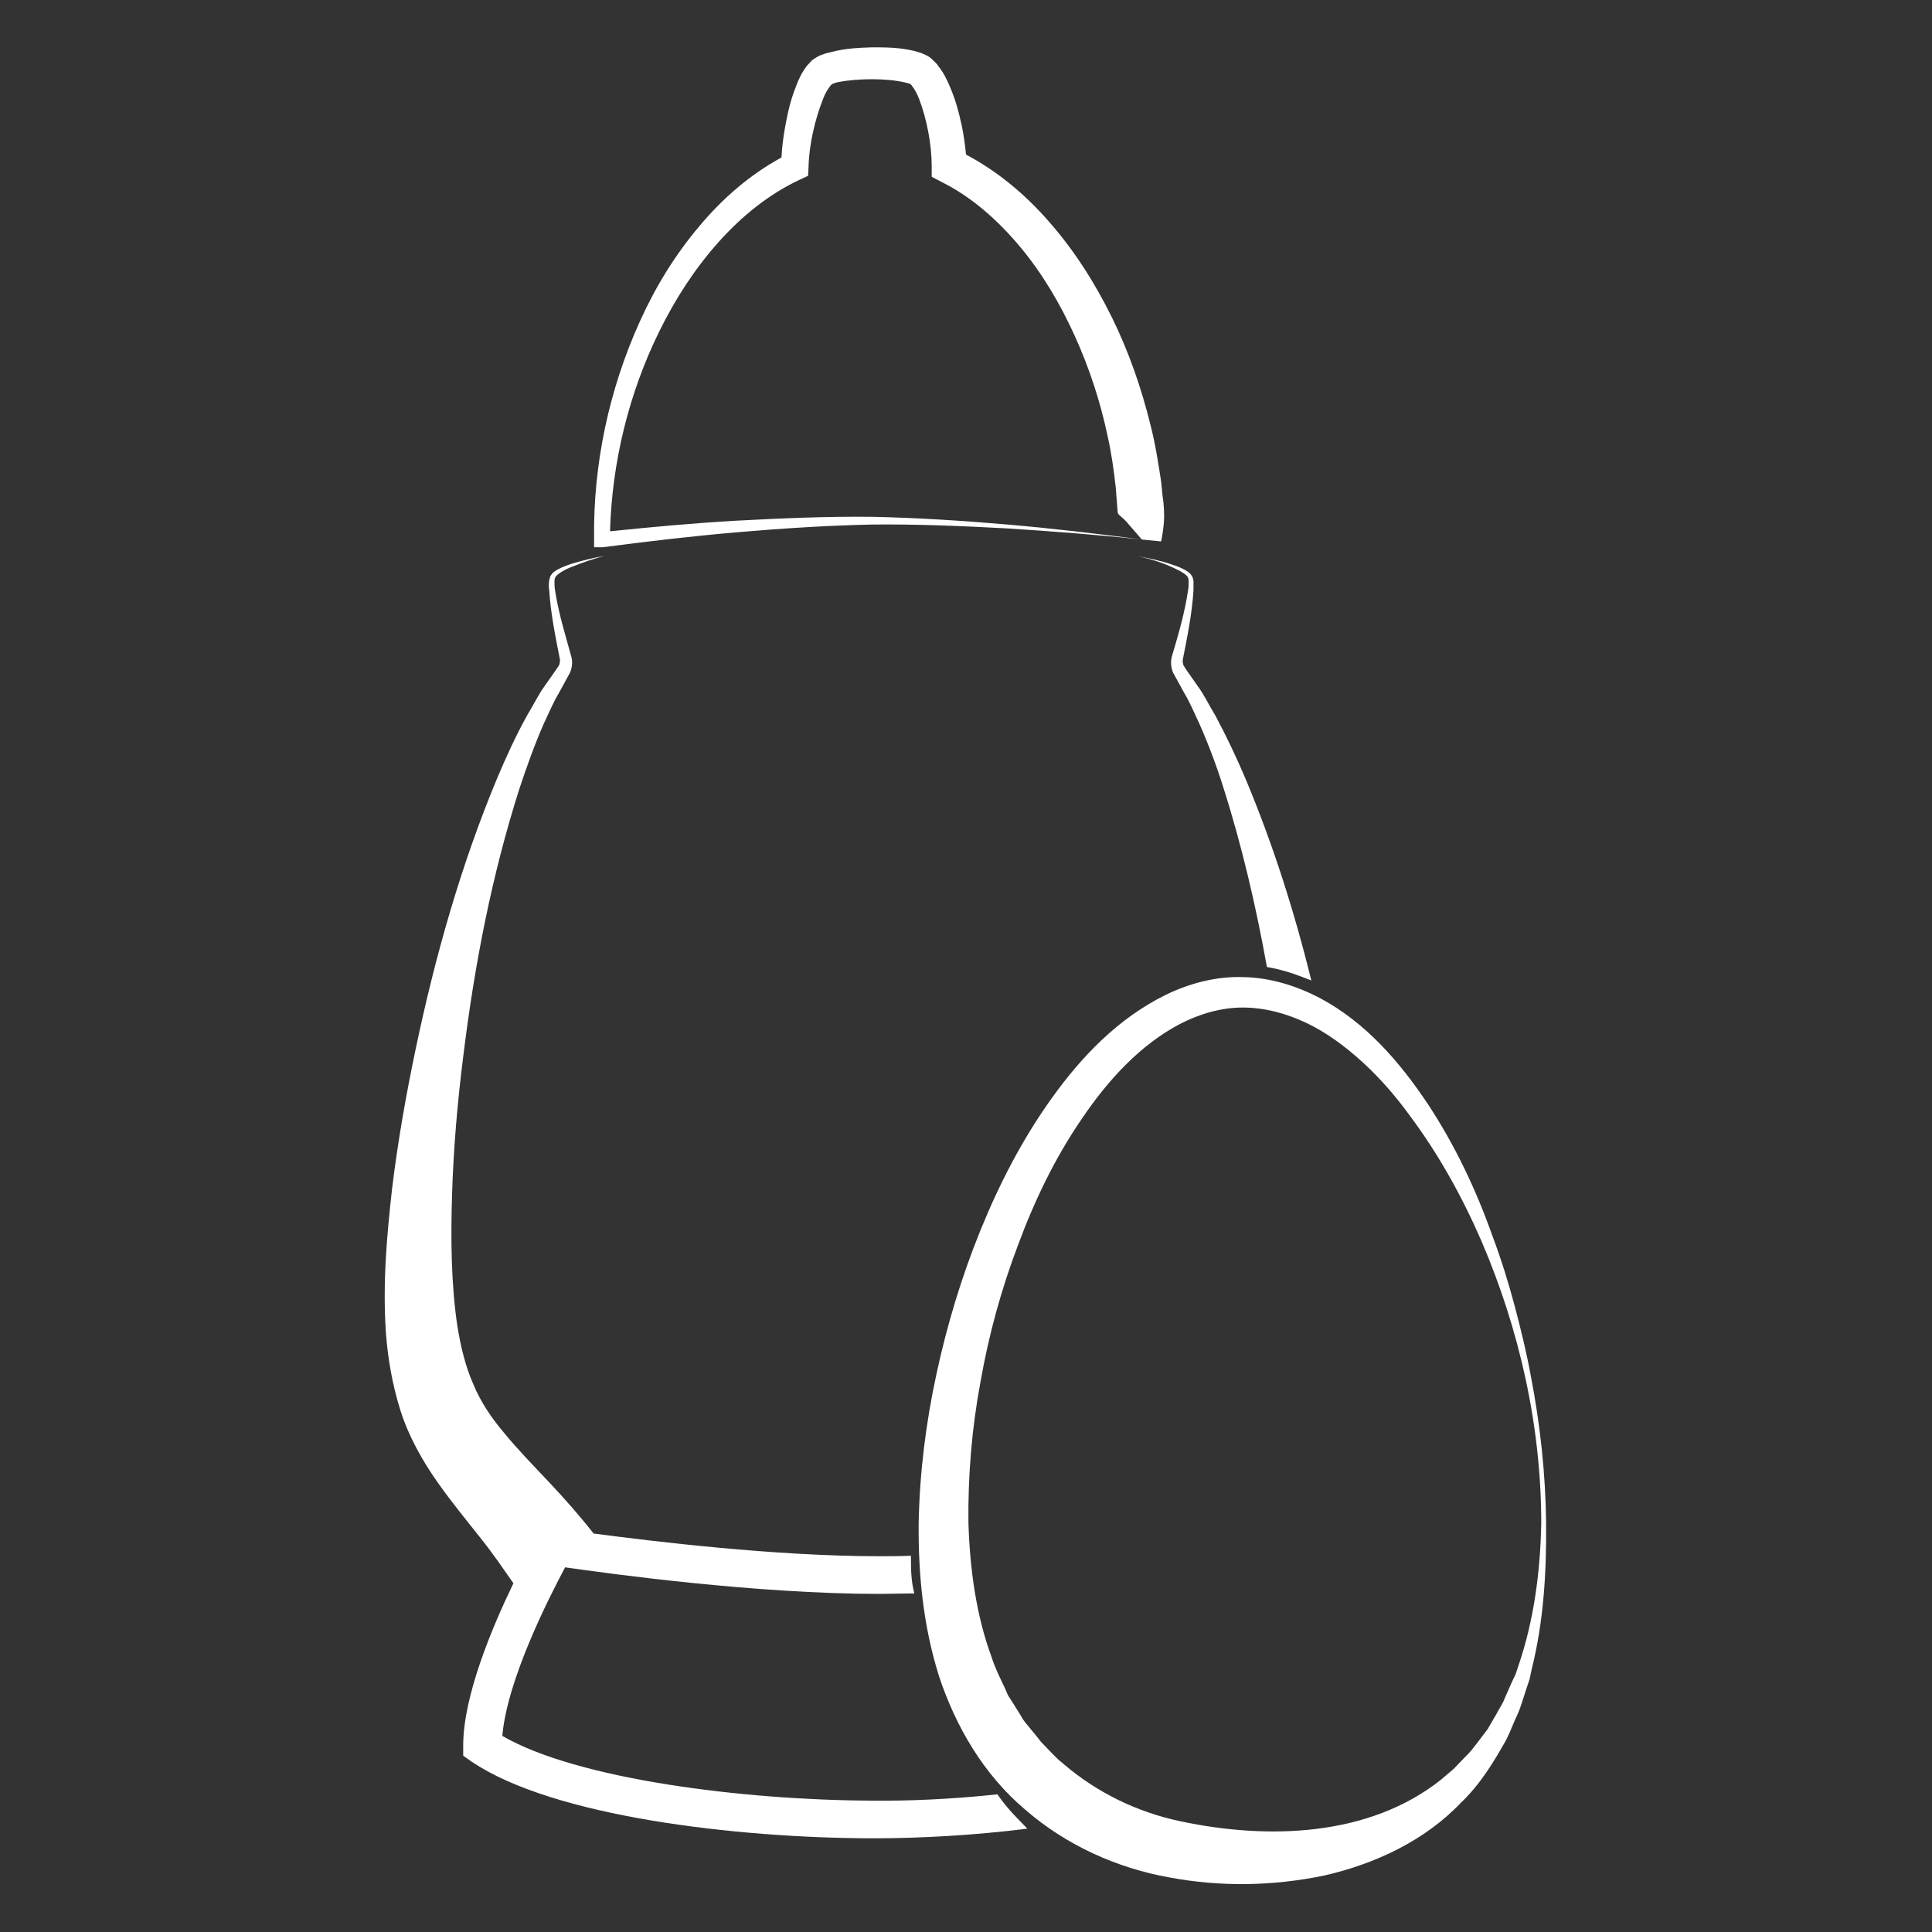
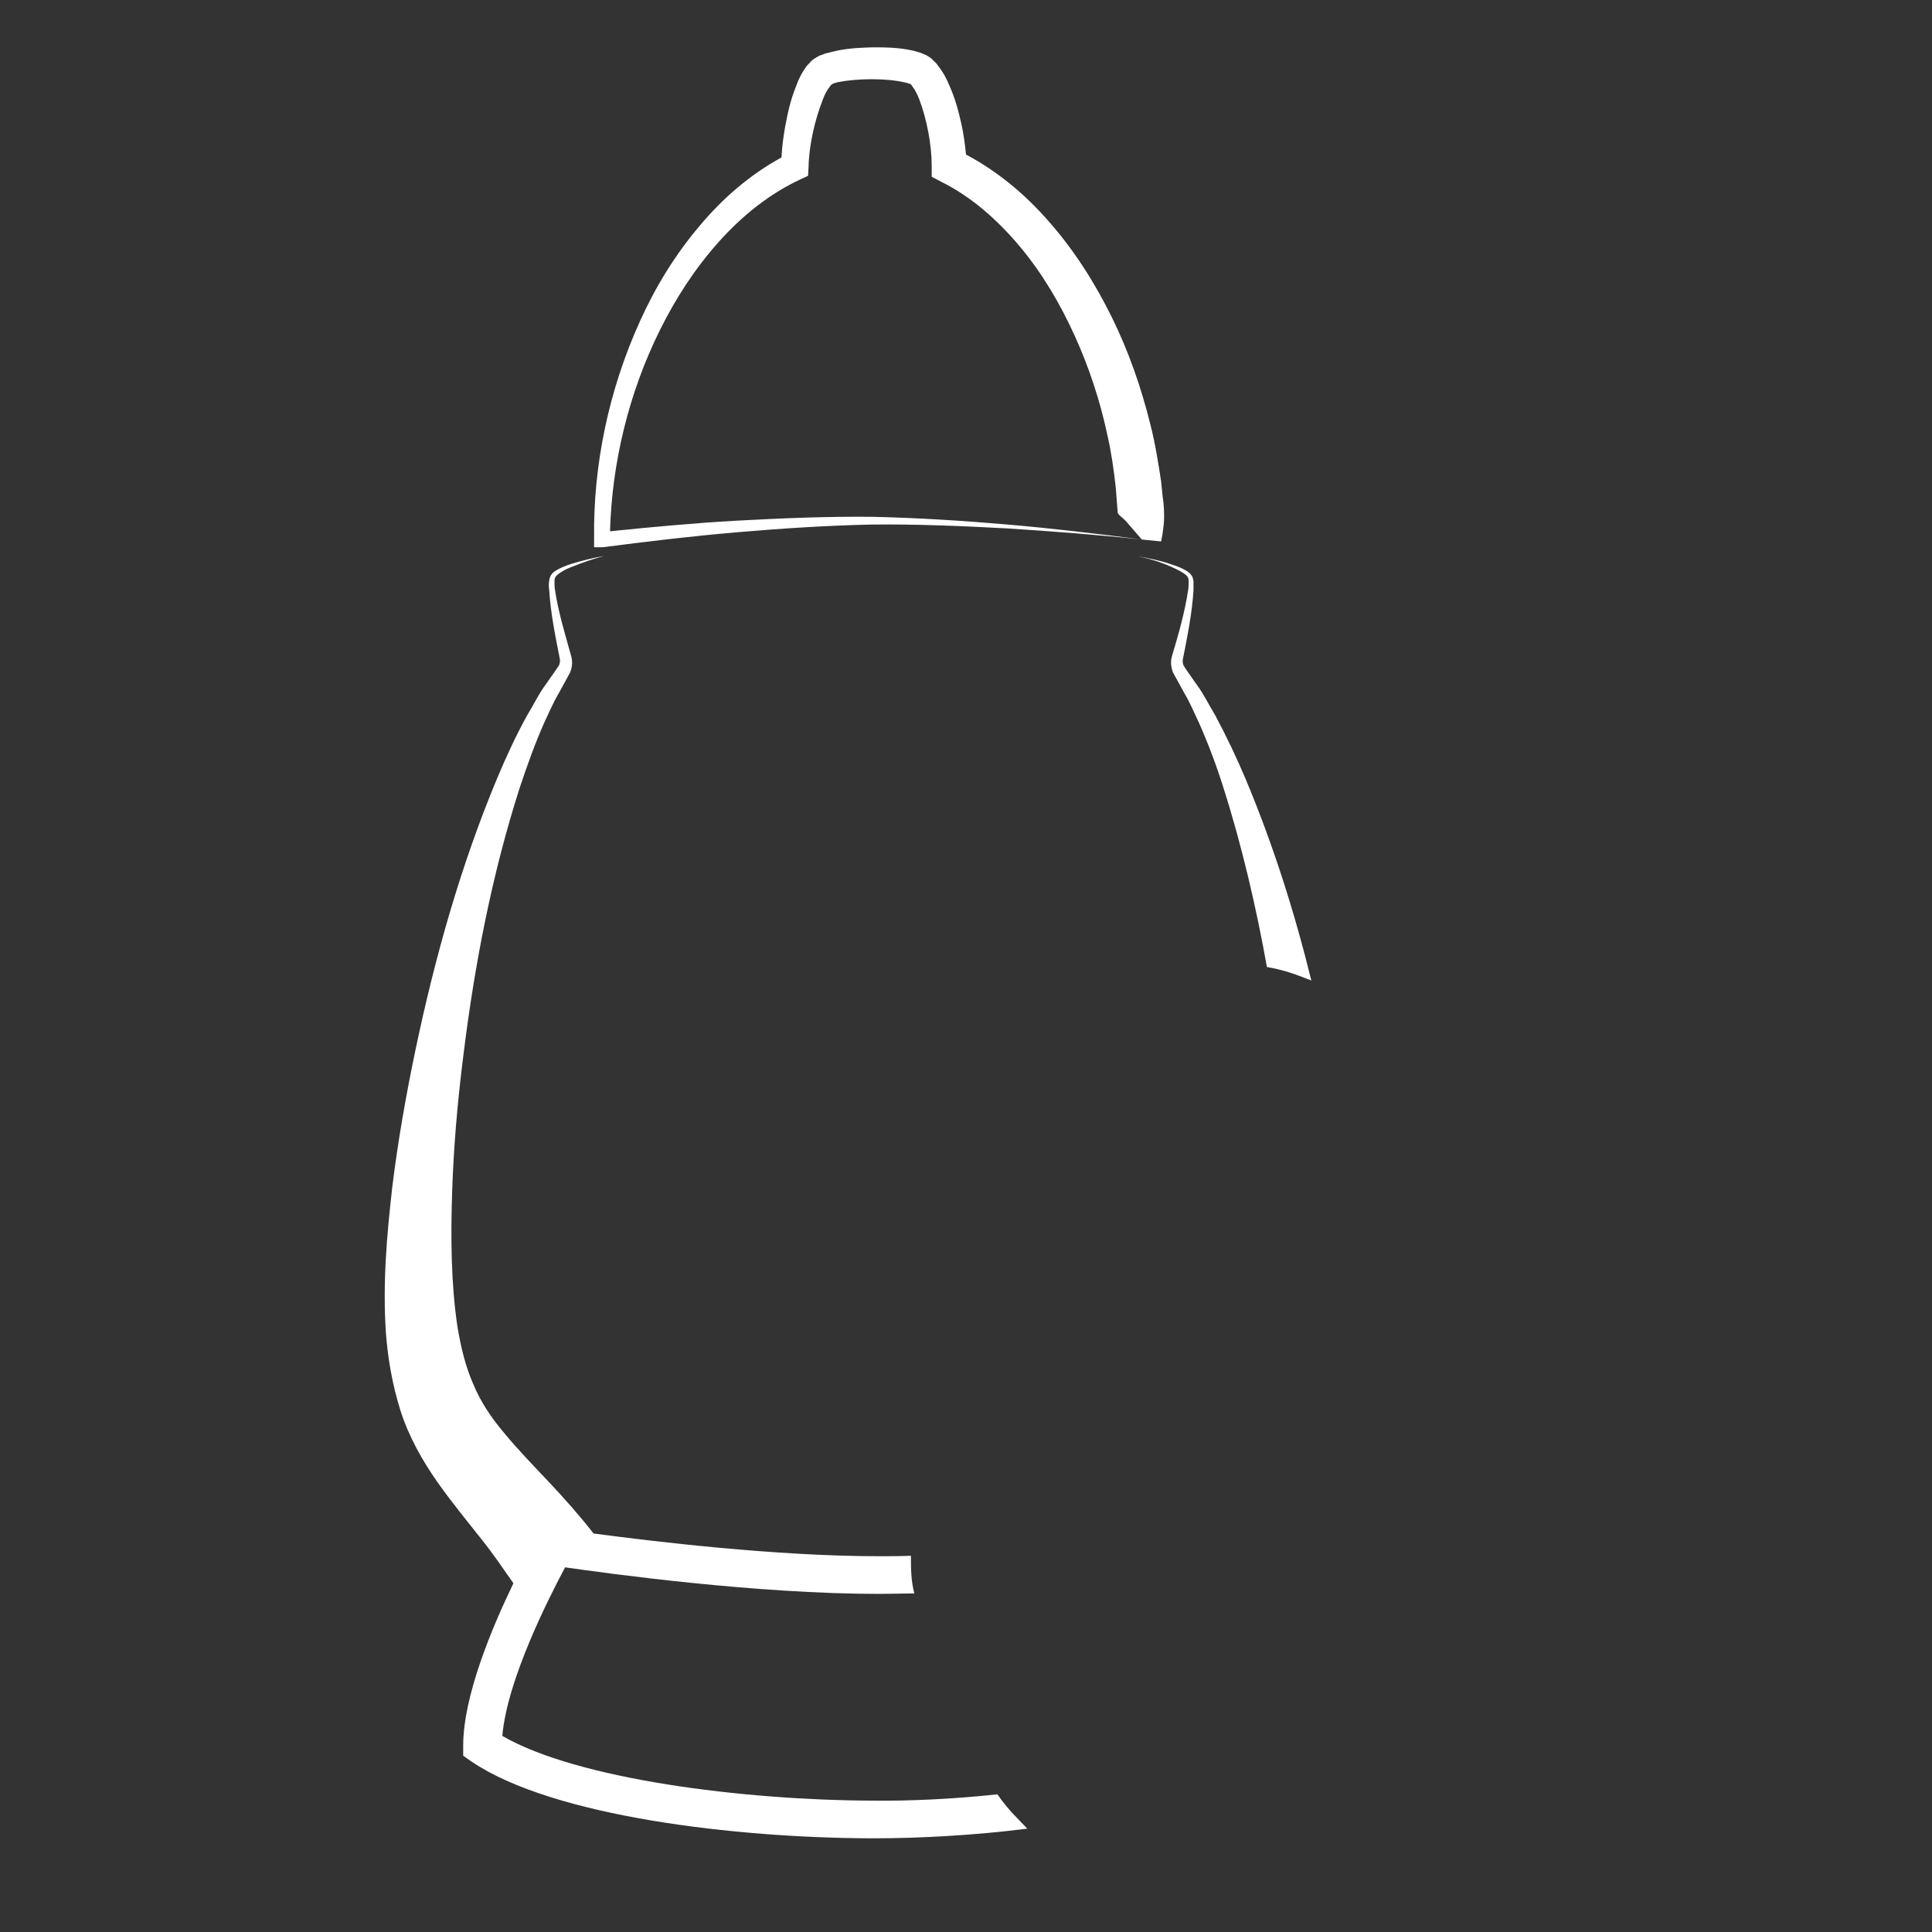
<svg xmlns="http://www.w3.org/2000/svg" version="1.1" id="Warstwa_1" x="0px" y="0px" viewBox="0 0 400 400" style="enable-background:new 0 0 400 400;" xml:space="preserve">
  <rect x="0" y="0" width="400" height="400" fill="#333333" stroke="none" />
  <style type="text/css">
	.st0{fill:none;}
	.st1{fill:#FFFFFF;}
</style>
  <g>
    <path class="st0" d="M180.5,107c9.4,0.2,18.7,0.8,28,1.6c9.3,0.8,18.6,1.9,27.8,3.1l-3.2-3.7c-1-1.1-1.8-1.4-1.8-2L231,101   c-0.4-3.6-0.9-7.2-1.7-10.7c-1.5-7.1-3.8-14.1-6.8-20.7c-3-6.6-6.8-12.9-11.3-18.4c-4.6-5.5-10-10.2-16.2-13.4l-2.1-1.1l0-2.2   c0-4.5-1-9.7-2.6-13.9c-0.4-1.1-0.9-2-1.4-2.6c-0.1-0.2-0.2-0.3-0.3-0.4c0-0.1-0.1-0.1-0.1-0.1c-0.1-0.1-0.5-0.2-1-0.3   c-2-0.5-4.6-0.7-7-0.7c-2.4,0-4.9,0.1-7,0.6l-0.7,0.2c-0.2,0.1-0.3,0.1-0.5,0.2c0,0.1,0-0.1-0.1,0.1c-0.1,0.1-0.2,0.1-0.3,0.3   c-0.5,0.6-1,1.6-1.5,2.7c-1.7,4.3-2.9,9.5-3,14.1l-0.1,1.8l-1.5,0.7c-6.5,3-12.2,7.7-17.1,13.1c-4.9,5.5-8.9,11.7-12.2,18.4   c-6.3,12.8-9.8,27.1-10.3,41.5c8.7-0.9,17.5-1.6,26.2-2.2C161.8,107.3,171.1,106.9,180.5,107z" />
    <path class="st0" d="M306.7,256.8c-4-9.2-8.9-17.9-14.8-25.9c-2.9-4-6.2-7.7-9.7-11c-3.5-3.3-7.4-6.2-11.7-8.2   c-4.2-2-8.7-3.2-13.2-3.2c-4.5,0-8.9,1.3-13,3.4c-8.2,4.3-14.9,11.6-20.3,19.6c-5.4,8-9.7,16.9-13.2,26.1c-3.4,9.2-6,18.7-7.8,28.4   c-1.7,9.6-2.6,19.4-2.5,29.1c0.3,9.6,1.6,19.2,4.8,27.9c0.7,2.2,1.7,4.3,2.7,6.3l0.7,1.6c0.3,0.5,0.6,1,0.9,1.4l1.8,2.9   c0.5,1,1.3,1.8,2,2.7c0.7,0.9,1.3,1.8,2.1,2.6l2.3,2.4l1.2,1.2c0.4,0.4,0.9,0.7,1.3,1.1c6.8,5.8,15.1,9.9,24.2,11.8   c18,3.7,38.8,3.2,53.8-8.6c0.9-0.8,1.9-1.5,2.7-2.3l2.5-2.6c0.4-0.4,0.9-0.8,1.2-1.3l1.1-1.4l2.2-2.9c0.6-1,1.2-2.1,1.8-3.1   c0.6-1.1,1.3-2.1,1.7-3.2l1.5-3.4l0.8-1.7l0.6-1.8c3.2-9.4,4.5-19.4,4.7-29.5C319.1,295.3,314.6,275.2,306.7,256.8z" />
    <path class="st1" d="M124.8,113.3c9.2-1.2,18.5-2.3,27.8-3.1c9.3-0.8,18.6-1.4,27.9-1.6c9.3-0.1,18.7,0.3,28,0.8   c9.3,0.6,18.6,1.3,27.9,2.3l4,0.4c0.4-2,0.7-4.1,0.6-6.1c0-0.9-0.1-1.3-0.1-1.8l-0.2-1.5l-0.3-3c-0.6-3.9-1.2-7.8-2.2-11.7   c-1.9-7.7-4.5-15.2-8-22.3c-3.5-7.1-7.8-13.9-13.1-19.9c-4.8-5.5-10.5-10.3-17.1-13.8c-0.2-2.1-0.5-4.2-0.9-6.1   c-0.6-2.7-1.3-5.4-2.5-8.1c-0.6-1.4-1.2-2.7-2.4-4.2c-0.2-0.4-0.6-0.7-1-1.1c-0.3-0.4-0.9-0.8-1.5-1.1c-1-0.5-1.9-0.7-2.6-0.9   c-3.1-0.7-5.8-0.7-8.6-0.7c-2.8,0.1-5.5,0.2-8.5,1l-1.2,0.3c-0.4,0.2-0.9,0.3-1.3,0.5c-0.5,0.3-1.2,0.7-1.5,1   c-0.3,0.4-0.8,0.8-1,1.1c-1.1,1.5-1.7,2.8-2.2,4.2c-1.1,2.7-1.7,5.4-2.2,8.1c-0.4,2.2-0.7,4.4-0.8,6.6c-6.6,3.6-12.2,8.5-16.9,14.1   c-5.1,6-9.2,12.7-12.4,19.8c-6.4,14.1-9.7,29.6-9.5,45l0,1.8L124.8,113.3z M136.5,68.6c3.3-6.7,7.3-12.9,12.2-18.4   c4.9-5.5,10.6-10.1,17.1-13.1l1.5-0.7l0.1-1.8c0.1-4.6,1.3-9.8,3-14.1c0.4-1.1,1-2.1,1.5-2.7c0.1-0.2,0.2-0.2,0.3-0.3   c0.1-0.1,0.1,0,0.1-0.1c0.2-0.1,0.3-0.1,0.5-0.2l0.7-0.2c2.1-0.4,4.6-0.6,7-0.6c2.4,0,4.9,0.2,7,0.7c0.5,0.1,0.9,0.3,1,0.3   c0,0,0,0,0.1,0.1c0.1,0.1,0.2,0.2,0.3,0.4c0.5,0.6,1,1.6,1.4,2.6c1.6,4.2,2.6,9.5,2.6,13.9l0,2.2l2.1,1.1   c6.2,3.1,11.6,7.9,16.2,13.4c4.6,5.5,8.3,11.8,11.3,18.4c3,6.6,5.3,13.6,6.8,20.7c0.8,3.5,1.3,7.1,1.7,10.7l0.4,5.1   c0,0.6,0.8,0.9,1.8,2l3.2,3.7c-9.2-1.2-18.5-2.3-27.8-3.1c-9.3-0.8-18.7-1.4-28-1.6c-9.4-0.1-18.8,0.3-28.1,0.8   c-8.8,0.5-17.5,1.3-26.2,2.2C126.7,95.7,130.2,81.4,136.5,68.6z" />
    <path class="st1" d="M242.6,117.4c1.1,0.5,2.2,1,3,1.7c0.4,0.4,0.5,0.7,0.5,1.3c0,0.5,0,1.1-0.1,1.7c-0.7,4.7-2,9.2-3.4,13.9   c-0.2,0.8-0.2,1.6,0,2.4c0.1,0.4,0.2,0.8,0.4,1.1c0.2,0.4,0.4,0.7,0.5,0.9l1.7,3.1c1.2,2,2.1,4.2,3.1,6.3c1.9,4.3,3.6,8.8,5,13.3   c3.8,11.9,6.8,24.8,9,37.1c3.9,0.7,6.1,1.6,9.2,2.8c-3.5-14.2-7.9-28.1-13.6-41.7c-1.9-4.5-4-8.9-6.3-13.2   c-1.3-2.1-2.3-4.3-3.8-6.3l-2.1-3l-0.4-0.6c-0.1-0.2-0.2-0.4-0.3-0.5c-0.1-0.4-0.2-0.8-0.1-1.2c0.9-4.6,1.9-9.4,2.2-14.3   c0-0.6,0-1.2,0-1.9c-0.1-0.3-0.1-0.7-0.3-1c-0.2-0.3-0.4-0.6-0.7-0.8c-1.1-0.8-2.2-1.2-3.4-1.6c-2.3-0.8-4.7-1.3-7-1.7   C238.1,115.7,240.4,116.4,242.6,117.4z" />
    <path class="st1" d="M206.5,371.5c-9.4,1-18.4,1.4-26.1,1.3c-26.4-0.1-60.9-4.4-76.4-13.4c1-11.7,9.7-28.7,13-34.9   c9.1,1.3,39.5,5.5,65.1,5.5c2.2,0,5-0.1,7.2-0.1c-0.7-2.7-0.7-5.1-0.7-7.8c-2.2,0.1-4.4,0.1-6.5,0.1c-21.7,0-47-3.1-59.2-4.7   c-2.9-3.7-6-7.2-9.1-10.5c-3.4-3.6-6.7-7-9.4-10.3c-2.8-3.3-4.9-6.5-6.4-10.1c-1.6-3.6-2.6-7.7-3.3-12c-1.3-8.7-1.4-18.1-1.1-27.5   c0.3-9.4,1.1-18.8,2.3-28.3c2.3-18.8,5.9-37.6,11.7-55.7c1.5-4.5,3.1-9,5-13.3c1-2.1,1.9-4.3,3.1-6.3l1.7-3.1   c0.1-0.2,0.3-0.6,0.5-0.9c0.2-0.4,0.3-0.7,0.4-1.1c0.2-0.8,0.2-1.6,0-2.4c-1.3-4.7-2.7-9.2-3.4-13.9c-0.1-0.6-0.1-1.2-0.1-1.7   c0-0.6,0.1-0.9,0.5-1.3c0.8-0.7,1.9-1.3,3-1.7c2.2-0.9,4.5-1.7,6.8-2.3c-2.4,0.4-4.7,1-7,1.7c-1.1,0.4-2.3,0.8-3.4,1.6   c-0.3,0.2-0.5,0.5-0.7,0.8c-0.2,0.4-0.2,0.7-0.3,1c-0.1,0.7-0.1,1.3,0,1.9c0.3,4.9,1.3,9.7,2.2,14.3c0.1,0.4,0,0.8-0.1,1.2   c-0.1,0.2-0.2,0.4-0.3,0.5l-0.4,0.6l-2.1,3c-1.5,2-2.5,4.2-3.8,6.3c-2.4,4.3-4.4,8.7-6.3,13.2c-7.5,18-12.8,36.8-16.8,55.8   c-2,9.5-3.7,19.1-4.9,28.9c-1.1,9.8-2,19.6-1.3,30.1c0.4,5.2,1.3,10.6,3,16c1.7,5.4,4.6,10.5,7.7,14.9c3.1,4.4,6.2,8.1,9.1,11.8   c2.4,3,4.5,6.1,6.6,9.1c-4.5,9.3-10.4,23.4-10.4,33.6v2.1l1.7,1.2c17,11.5,55.1,15.8,82.5,15.9c0.3,0,0.6,0,1,0   c9.1,0,20.6-0.6,31.6-2C210.8,376.6,208.8,374.8,206.5,371.5z" />
-     <path class="st1" d="M317,285.2c-0.9-5-2.1-9.9-3.4-14.8c-1.3-4.9-2.8-9.7-4.6-14.5c-3.4-9.6-7.8-18.9-13.5-27.5   c-5.7-8.5-12.7-16.7-22.3-21.8c-4.8-2.5-10.2-4.2-15.8-4.3c-5.6-0.2-11.2,1.3-16.1,3.7c-9.9,4.9-17.4,12.8-23.5,21.3   c-6.1,8.5-10.9,17.8-14.8,27.4c-3.9,9.6-6.9,19.5-9.1,29.7c-2.2,10.1-3.5,20.5-3.7,30.9c-0.1,10.5,0.9,21.2,4.2,31.7   c3.4,10.3,9.2,20.4,17.9,27.7c8.5,7.4,19.1,12.1,29.8,14c10.7,2,21.5,1.8,32.1-0.4c10.5-2.4,20.8-7.2,28.3-15.1   c3.9-3.7,6.7-8.3,9.3-12.9c0.6-1.2,1.1-2.4,1.6-3.6c0.5-1.2,1.1-2.3,1.5-3.6l1.2-3.7l0.6-1.8l0.4-1.9c2.5-10,3.1-20.2,3-30.3   C320,305.2,318.9,295.1,317,285.2z M314.4,344.8l-0.6,1.8l-0.8,1.7l-1.5,3.4c-0.4,1.1-1.2,2.2-1.7,3.2c-0.6,1-1.2,2.1-1.8,3.1   l-2.2,2.9l-1.1,1.4c-0.4,0.5-0.8,0.9-1.2,1.3l-2.5,2.6c-0.9,0.8-1.8,1.5-2.7,2.3c-14.9,11.8-35.8,12.4-53.8,8.6   c-9.1-1.9-17.4-6-24.2-11.8c-0.4-0.4-0.9-0.7-1.3-1.1l-1.2-1.2l-2.3-2.4c-0.7-0.9-1.4-1.8-2.1-2.6c-0.7-0.9-1.5-1.7-2-2.7l-1.8-2.9   c-0.3-0.5-0.6-0.9-0.9-1.4l-0.7-1.6c-1-2.1-2-4.1-2.7-6.3c-3.2-8.7-4.5-18.2-4.8-27.9c-0.1-9.7,0.7-19.5,2.5-29.1   c1.7-9.7,4.3-19.2,7.8-28.4c3.4-9.2,7.7-18.1,13.2-26.1c5.4-8,12.1-15.3,20.3-19.6c4.1-2.1,8.5-3.4,13-3.4c4.5,0,9,1.2,13.2,3.2   c4.2,2,8.1,4.9,11.7,8.2c3.6,3.3,6.8,7,9.7,11c5.9,7.9,10.8,16.7,14.8,25.9c7.9,18.4,12.4,38.4,12.4,58.5   C318.9,325.4,317.6,335.4,314.4,344.8z" />
  </g>
</svg>